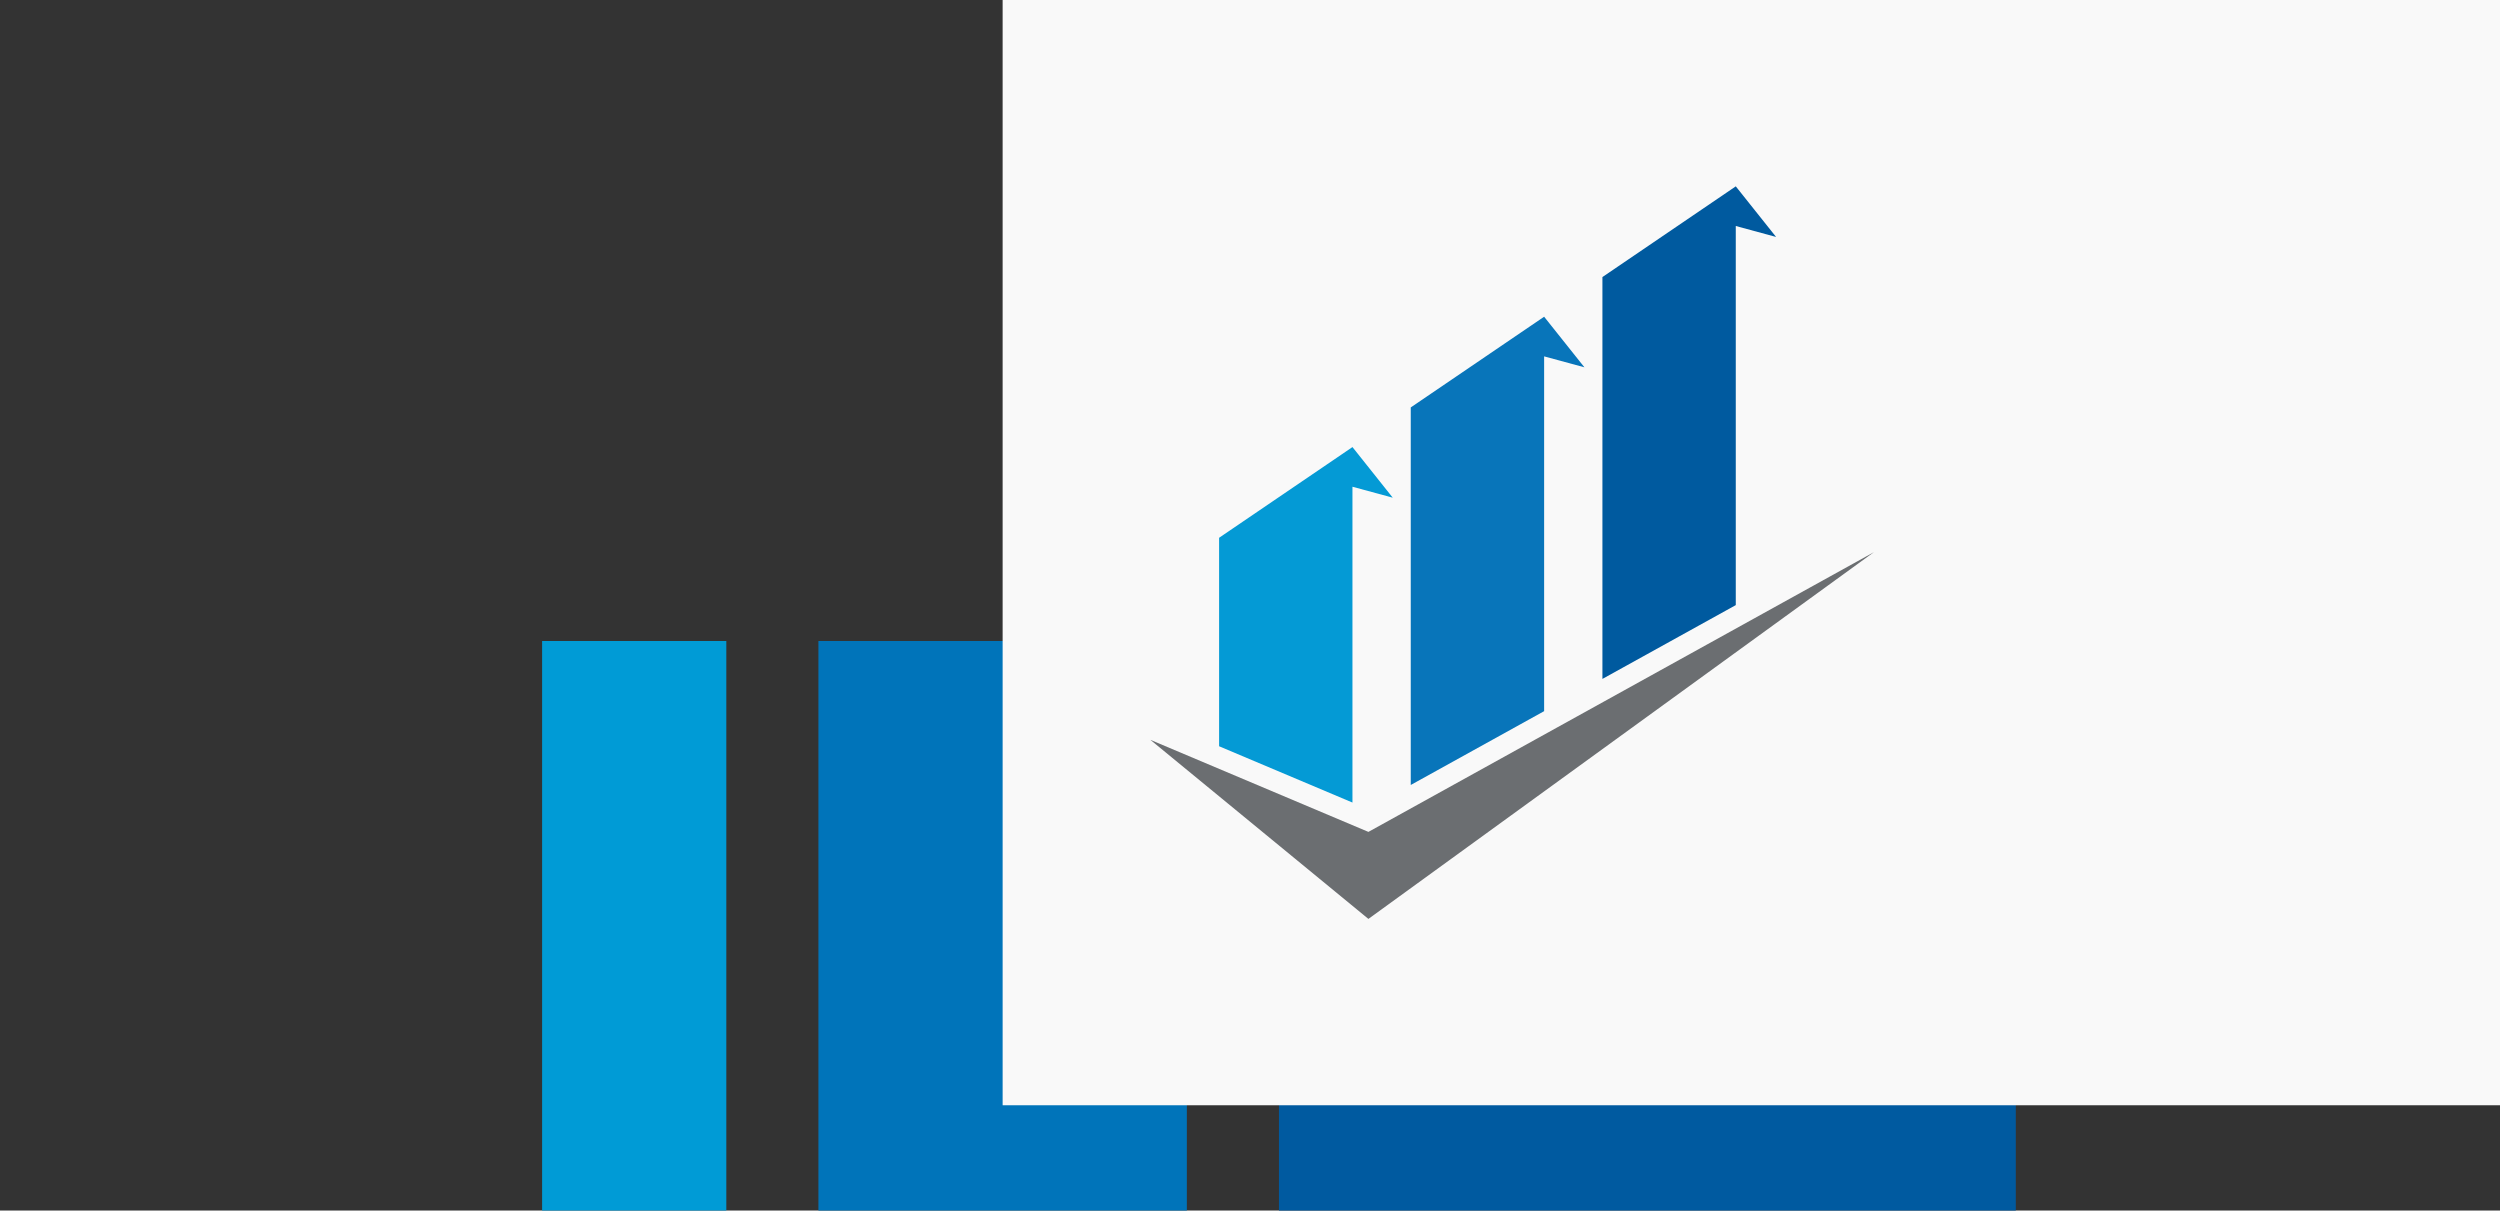
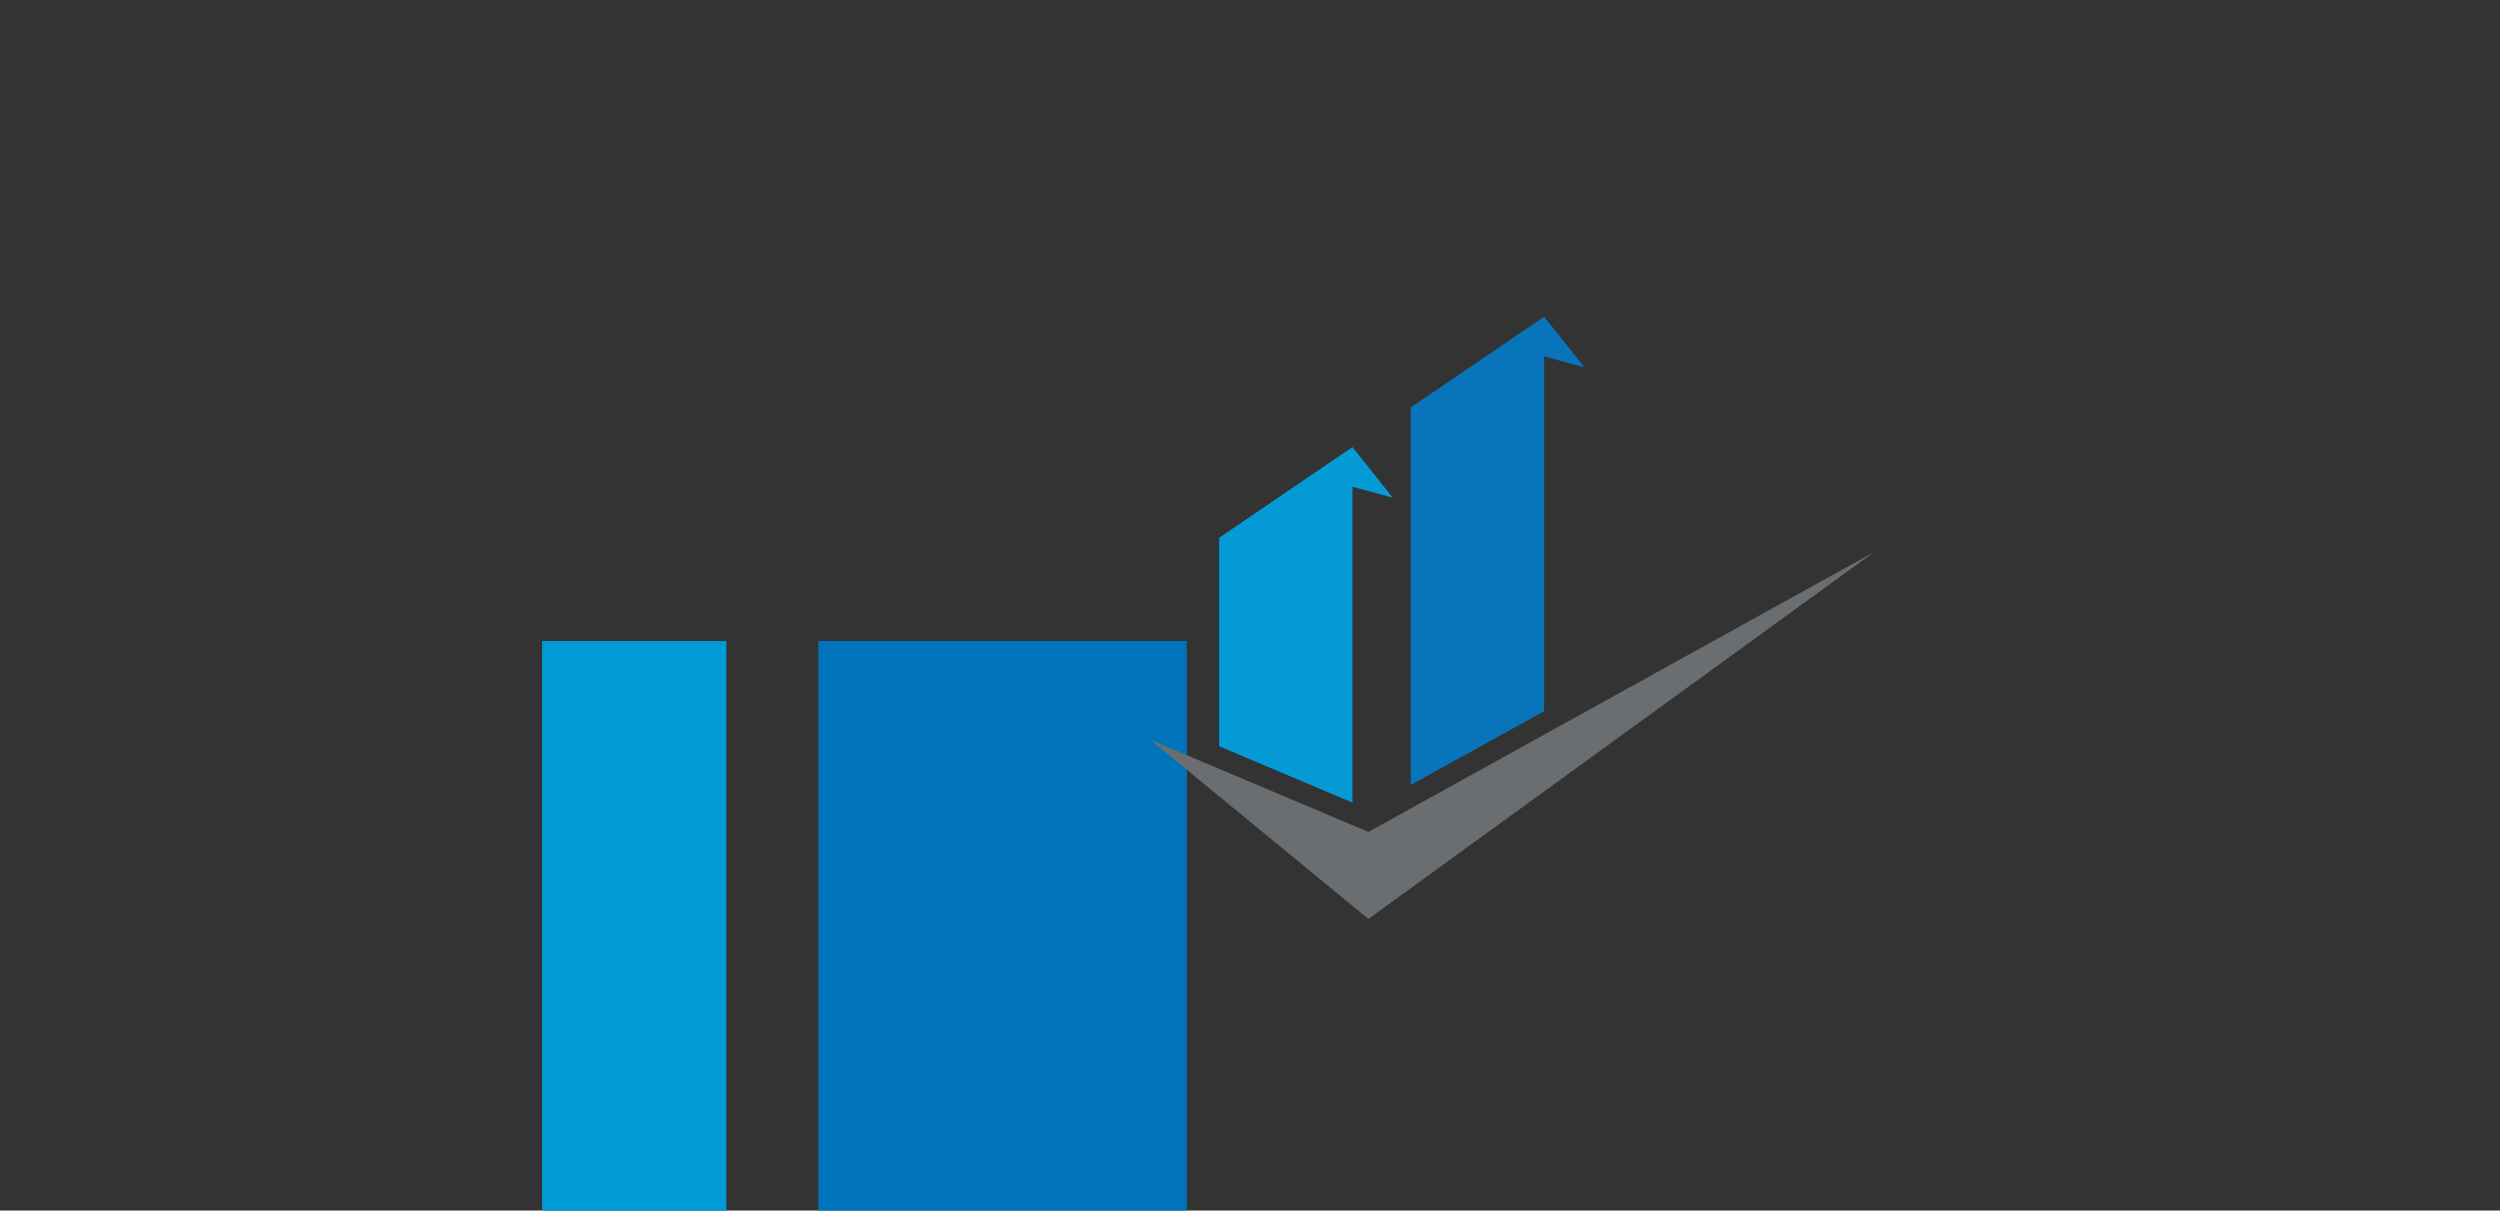
<svg xmlns="http://www.w3.org/2000/svg" version="1.1" x="0px" y="0px" width="950px" height="460px" viewBox="0 0 950 460" enable-background="new 0 0 950 460" xml:space="preserve">
  <rect x="0" y="0" width="950" height="460" fill="#333333" stroke="none" />
  <g id="Background_-_Logo_NATAMA_Kopie">
-     <rect x="486" y="243.574" fill="#005AA0" width="280" height="216.426" />
    <rect x="311" y="243.574" fill="#0074BA" width="140" height="216.426" />
    <rect x="206" y="243.574" fill="#009BD6" width="70" height="216.426" />
  </g>
  <g id="Ebene_2">
-     <rect x="381" fill="#F9F9F9" width="569" height="420" />
-   </g>
+     </g>
  <g id="Logo_NATAMA">
    <g>
      <polyline fill="#6B6E71" points="437.136,281.139 519.996,349.188 712.093,209.815 519.996,316.12 437.136,281.139   " />
-       <polygon fill="#005A9F" points="659.595,229.942 659.595,85.877 674.911,90.041 659.595,70.813 608.92,105.282 608.92,257.988       " />
      <polygon fill="#0875BA" points="586.769,270.239 586.769,135.419 602.085,139.583 586.769,120.354 536.085,154.824     536.085,298.294   " />
      <polygon fill="#049AD5" points="513.934,304.97 513.934,184.96 529.25,189.125 513.934,169.888 463.258,204.357 463.258,283.574       " />
    </g>
  </g>
</svg>